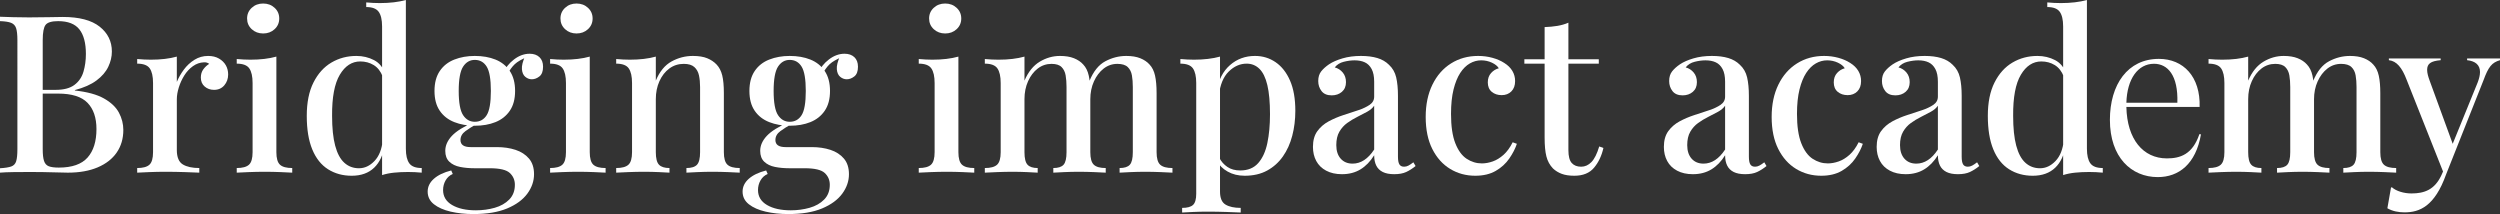
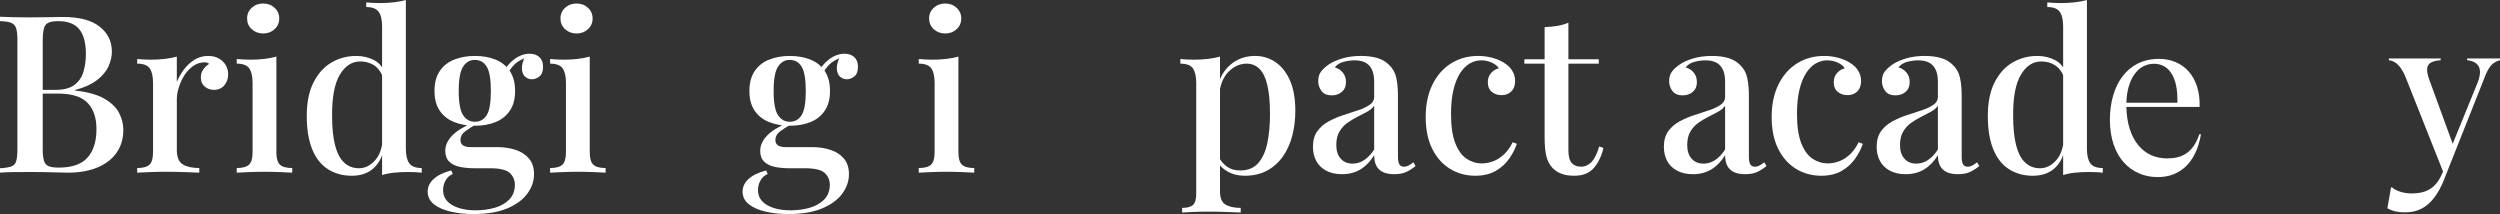
<svg xmlns="http://www.w3.org/2000/svg" id="Layer_1" viewBox="0 0 2181.277 186.768">
  <rect x="0" y="0" width="2181.277" height="186.768" fill="#333333" stroke="none" />
  <defs>
    <style>
      .cls-1 {
        fill: #fff;
      }
    </style>
  </defs>
  <path class="cls-1" d="M0,14.604c2.945.128,6.756.258,11.433.384,4.675.13,9.319.192,13.93.192,6.15,0,12.01-.062,17.583-.192,5.572-.126,9.511-.192,11.816-.192,14.346,0,25.074,2.819,32.184,8.453,7.11,5.638,10.665,12.874,10.665,21.714,0,4.485-1.058,8.935-3.171,13.354s-5.542,8.392-10.279,11.912c-4.741,3.525-11.019,6.312-18.83,8.36v.384c10.759,1.154,19.214,3.459,25.362,6.918,6.148,3.457,10.503,7.59,13.066,12.392,2.561,4.805,3.843,9.833,3.843,15.083,0,7.56-1.921,14.124-5.764,19.696s-9.385,9.895-16.621,12.97c-7.238,3.073-15.917,4.611-26.036,4.611-2.819,0-7.078-.094-12.776-.288-5.702-.192-12.586-.288-20.656-.288-4.871,0-9.641.032-14.316.096-4.677.066-8.488.224-11.433.48v-3.843c4.353-.256,7.62-.768,9.799-1.538,2.177-.768,3.619-2.305,4.323-4.611.704-2.307,1.058-5.764,1.058-10.377V34.972c0-4.739-.384-8.229-1.154-10.473-.768-2.239-2.241-3.777-4.419-4.611C7.428,19.056,4.227,18.574 0,18.446v-3.843h-0ZM50.727,18.446c-5.638,0-9.289,1.09-10.953,3.267-1.666,2.179-2.497,6.598-2.497,13.258v95.303c0,4.487.384,7.878,1.152,10.185.77,2.305,2.145,3.843,4.133,4.611,1.983.768,4.898,1.154,8.741,1.154,11.529,0,19.888-2.913,25.077-8.743,5.186-5.828,7.782-14.122,7.782-24.883,0-9.863-2.595-17.485-7.782-22.865-5.188-5.38-13.74-8.072-25.652-8.072h-18.638v-3.265h16.525c7.044,0,12.488-1.442,16.331-4.325,3.843-2.881,6.468-6.724,7.88-11.529,1.407-4.802,2.113-9.959,2.113-15.467,0-9.479-1.892-16.621-5.668-21.424-3.781-4.805-9.961-7.206-18.542-7.206l0-0Z" />
  <path class="cls-1" d="M181.577,48.805c3.713,0,6.884.768,9.511,2.305,2.623,1.538,4.611,3.491,5.956,5.86,1.346,2.371,2.017,5.029,2.017,7.976,0,3.715-1.124,6.886-3.363,9.511-2.243,2.625-5.22,3.939-8.935,3.939-3.203,0-5.926-.962-8.165-2.883-2.243-1.921-3.363-4.544-3.363-7.878,0-2.817.736-5.218,2.209-7.206,1.471-1.983,3.171-3.555,5.093-4.707-1.282-1.024-2.819-1.471-4.611-1.346-3.459.128-6.662,1.25-9.607,3.363-2.949,2.113-5.447,4.802-7.494,8.07-2.052,3.267-3.651,6.758-4.805,10.473s-1.73,7.174-1.73,10.375v44.193c0,6.278,1.73,10.473,5.188,12.586,3.459,2.113,8.261,3.171,14.412,3.171v4.035c-2.949-.128-7.144-.288-12.586-.48-5.447-.192-11.179-.288-17.197-.288-4.613,0-9.223.096-13.836.288-4.611.192-8.136.352-10.567.48v-4.035c4.994,0,8.549-.962,10.663-2.883,2.116-1.921,3.171-5.572,3.171-10.951v-60.336c0-5.764-.96-10.021-2.881-12.776-1.921-2.753-5.572-4.131-10.953-4.131v-4.037c4.097.386,8.07.578,11.912.578,4.353,0,8.421-.222,12.202-.674,3.777-.446,7.268-1.12,10.471-2.017v22.097c1.538-3.715,3.585-7.302,6.148-10.761,2.561-3.459,5.636-6.308,9.223-8.549,3.585-2.241,7.558-3.363,11.915-3.363l0.0 0Z" />
  <path class="cls-1" d="M241.141,49.381v83.393c0,5.378,1.058,9.029,3.171,10.951s5.668,2.883,10.663,2.883v4.035c-2.179-.128-5.54-.288-10.087-.48-4.549-.192-9.193-.288-13.93-.288-4.613,0-9.257.096-13.932.288-4.677.192-8.165.352-10.471.48v-4.035c4.994,0,8.549-.962,10.663-2.883,2.115-1.921,3.171-5.572,3.171-10.951v-60.336c0-5.764-.96-10.021-2.881-12.776-1.921-2.753-5.572-4.131-10.953-4.131v-4.037c4.097.386,8.07.578,11.912.578,4.353,0,8.421-.222,12.202-.674,3.777-.446,7.268-1.12,10.471-2.017ZM229.613,3.075c3.969,0,7.302,1.248,9.991,3.747,2.691,2.497,4.035,5.604,4.035,9.319,0,3.717-1.344,6.82-4.035,9.319-2.689,2.497-6.022,3.747-9.991,3.747-3.973,0-7.302-1.25-9.991-3.747-2.691-2.499-4.035-5.602-4.035-9.319,0-3.715,1.344-6.822,4.035-9.319,2.689-2.499,6.018-3.747,9.991-3.747Z" />
  <path class="cls-1" d="M310.89,48.805c5.634,0,10.789,1.22,15.467,3.651,4.675,2.435,7.974,6.532,9.895,12.296l-2.305,2.115c-1.796-4.613-4.421-7.976-7.878-10.089-3.459-2.113-7.368-3.171-11.723-3.171-7.302,0-13.258,3.877-17.869,11.627-4.613,7.752-6.854,19.694-6.726,35.835,0,10.633.896,19.31,2.691,26.036,1.791,6.724,4.448,11.691,7.974,14.889,3.521,3.205,7.782,4.805,12.778,4.805,4.994,0,9.511-2.113,13.546-6.34,4.035-4.229,6.436-10.311,7.206-18.255l1.73,4.035c-1.282,8.714-4.357,15.405-9.223,20.08-4.871,4.672-11.403,7.014-19.6,7.014-7.814,0-14.697-1.894-20.656-5.67-5.956-3.777-10.537-9.541-13.738-17.293-3.203-7.748-4.802-17.515-4.802-29.301,0-11.656,1.951-21.36,5.86-29.111,3.905-7.748,9.127-13.546,15.659-17.389s13.768-5.764,21.714-5.764v-0ZM354.121,0v129.699c0,5.764.992,10.025,2.979,12.778,1.985,2.755,5.602,4.131,10.857,4.131v4.035c-3.973-.384-7.944-.576-11.912-.576-4.357,0-8.426.192-12.202.576-3.779.384-7.272,1.088-10.473,2.115V23.057c0-5.764-.994-10.021-2.977-12.778-1.988-2.751-5.606-4.131-10.857-4.131V2.113c4.099.384,8.07.576,11.912.576,4.229,0,8.264-.222,12.106-.672,3.843-.448,7.364-1.12,10.567-2.017Z" />
  <path class="cls-1" d="M1777.632,48.805c5.634,0,10.789,1.22,15.467,3.651,4.675,2.435,7.974,6.532,9.895,12.296l-2.305,2.115c-1.796-4.613-4.421-7.976-7.878-10.089-3.459-2.113-7.368-3.171-11.723-3.171-7.302,0-13.258,3.877-17.869,11.627-4.613,7.752-6.854,19.694-6.726,35.835,0,10.633.896,19.31,2.691,26.036,1.791,6.724,4.448,11.691,7.974,14.889,3.521,3.205,7.782,4.805,12.778,4.805,4.994,0,9.511-2.113,13.546-6.34,4.035-4.229,6.436-10.311,7.206-18.255l1.73,4.035c-1.282,8.714-4.357,15.405-9.223,20.08-4.871,4.672-11.403,7.014-19.6,7.014-7.814,0-14.697-1.894-20.656-5.67-5.956-3.777-10.537-9.541-13.738-17.293-3.203-7.748-4.802-17.515-4.802-29.301,0-11.656,1.951-21.36,5.86-29.111,3.905-7.748,9.127-13.546,15.659-17.389s13.768-5.764,21.714-5.764v-0ZM1820.863,0v129.699c0,5.764.992,10.025,2.979,12.778,1.985,2.755,5.602,4.131,10.857,4.131v4.035c-3.973-.384-7.944-.576-11.912-.576-4.357,0-8.426.192-12.202.576-3.779.384-7.272,1.088-10.473,2.115V23.057c0-5.764-.994-10.021-2.977-12.778-1.988-2.751-5.606-4.131-10.857-4.131V2.113c4.099.384,8.07.576,11.912.576,4.229,0,8.264-.222,12.106-.672,3.843-.448,7.364-1.12,10.567-2.017Z" />
  <path class="cls-1" d="M413.107,186.768c-7.176,0-13.804-.708-19.888-2.115-6.084-1.412-10.951-3.553-14.602-6.436s-5.476-6.568-5.476-11.051c0-4.227,1.791-7.942,5.38-11.145,3.585-3.203,8.645-5.634,15.179-7.3l1.343,3.073c-2.689,1.156-4.773,3.011-6.244,5.574-1.474,2.559-2.209,5.378-2.209,8.453,0,5.634,2.623,9.993,7.878,13.064,5.25,3.075,12.168,4.615,20.752,4.615,5.764,0,11.241-.738,16.429-2.209,5.188-1.476,9.415-3.877,12.682-7.208,3.265-3.331,4.898-7.622,4.898-12.872,0-4.103-1.474-7.528-4.419-10.279-2.949-2.755-8.775-4.133-17.487-4.133h-13.45c-4.485,0-8.645-.384-12.488-1.154-3.843-.768-6.95-2.271-9.319-4.515-2.371-2.239-3.555-5.41-3.555-9.511,0-4.613,1.921-8.965,5.764-13.066,3.843-4.099,10.309-8.133,19.406-12.104l2.305,1.727c-3.715,2.052-7.012,4.133-9.895,6.246-2.881,2.113-4.323,4.707-4.323,7.782,0,4.101,2.945,6.148,8.839,6.148h22.865c6.018,0,11.462.802,16.331,2.401,4.869,1.604,8.773,4.133,11.723,7.59,2.945,3.459,4.419,8.008,4.419,13.642,0,6.022-1.956,11.691-5.86,17.005-3.909,5.314-9.769,9.609-17.581,12.876-7.816,3.267-17.615,4.901-29.399,4.901ZM414.261,109.715c-6.534,0-12.49-1.056-17.871-3.169-5.38-2.116-9.607-5.41-12.682-9.897-3.073-4.483-4.611-10.247-4.611-17.293,0-7.044,1.538-12.84,4.611-17.389,3.075-4.547,7.302-7.878,12.682-9.991,5.38-2.113,11.337-3.171,17.871-3.171,6.788,0,12.806,1.058,18.061,3.171,5.25,2.113,9.415,5.444,12.49,9.991,3.073,4.549,4.611,10.345,4.611,17.389,0,7.046-1.538,12.81-4.611,17.293-3.075,4.487-7.24,7.782-12.49,9.897-5.255,2.113-11.273,3.169-18.061,3.169ZM414.261,106.256c4.48,0,7.939-1.921,10.375-5.764,2.431-3.843,3.651-10.884,3.651-21.136,0-10.247-1.22-17.323-3.651-21.232-2.435-3.907-5.894-5.86-10.375-5.86-4.229,0-7.624,1.953-10.185,5.86-2.563,3.909-3.843,10.985-3.843,21.232,0,10.251,1.28,17.293,3.843,21.136,2.561,3.843,5.956,5.764,10.185,5.764ZM442.699,64.947l-3.459-1.346c1.791-4.483,4.866-8.389,9.223-11.72,4.353-3.331,8.901-4.997,13.642-4.997,3.585,0,6.436.994,8.549,2.979,2.116,1.988,3.171,4.773,3.171,8.357,0,3.973-1.056,6.79-3.171,8.453-2.113,1.668-4.323,2.499-6.628,2.499-2.052,0-3.939-.704-5.668-2.113s-2.723-3.619-2.979-6.63c-.258-3.009.704-6.884,2.883-11.624l2.113.768c-5.125,2.052-8.871,4.199-11.241,6.438-2.371,2.241-4.515,5.22-6.436,8.935Z" />
  <path class="cls-1" d="M514.561,49.381v83.393c0,5.378,1.058,9.029,3.171,10.951s5.668,2.883,10.663,2.883v4.035c-2.179-.128-5.54-.288-10.087-.48-4.549-.192-9.193-.288-13.93-.288-4.613,0-9.257.096-13.932.288-4.677.192-8.165.352-10.471.48v-4.035c4.994,0,8.549-.962,10.663-2.883,2.116-1.921,3.171-5.572,3.171-10.951v-60.336c0-5.764-.96-10.021-2.881-12.776-1.921-2.753-5.572-4.131-10.953-4.131v-4.037c4.097.386,8.07.578,11.912.578,4.353,0,8.421-.222,12.202-.674,3.777-.446,7.268-1.12,10.471-2.017ZM503.032,3.075c3.969,0,7.302,1.248,9.991,3.747,2.691,2.497,4.035,5.604,4.035,9.319,0,3.717-1.343,6.82-4.035,9.319-2.689,2.497-6.022,3.747-9.991,3.747-3.973,0-7.302-1.25-9.991-3.747-2.691-2.499-4.035-5.602-4.035-9.319,0-3.715,1.343-6.822,4.035-9.319,2.689-2.499,6.018-3.747,9.991-3.747Z" />
-   <path class="cls-1" d="M604.482,48.805c5.122,0,9.319.672,12.586,2.017s5.986,3.171,8.165,5.476c2.305,2.435,3.939,5.572,4.901,9.415.96,3.843,1.442,9.031,1.442,15.563v51.497c0,5.378,1.056,9.029,3.169,10.951s5.668,2.883,10.665,2.883v4.035c-2.179-.128-5.572-.288-10.183-.48-4.613-.192-9.161-.288-13.644-.288-4.355,0-8.679.096-12.97.288-4.293.192-7.526.352-9.703.48v-4.035c4.355,0,7.428-.962,9.223-2.883,1.793-1.921,2.691-5.572,2.691-10.951v-56.877c0-3.713-.322-7.076-.962-10.087-.642-3.009-1.988-5.442-4.035-7.302-2.052-1.855-5.125-2.785-9.223-2.785-4.741,0-8.935,1.344-12.586,4.035-3.651,2.689-6.532,6.374-8.645,11.049-2.113,4.677-3.171,9.895-3.171,15.659v46.308c0,5.378.928,9.029,2.787,10.951,1.855,1.921,4.898,2.883,9.125,2.883v4.035c-2.049-.128-5.156-.288-9.319-.48s-8.485-.288-12.968-.288c-4.357,0-8.905.096-13.644.288-4.741.192-8.261.352-10.567.48v-4.035c4.994,0,8.549-.962,10.663-2.883,2.116-1.921,3.171-5.572,3.171-10.951v-60.336c0-5.764-.96-10.021-2.881-12.776-1.921-2.753-5.572-4.131-10.953-4.131v-4.037c4.097.386,8.07.578,11.912.578,4.353,0,8.421-.222,12.202-.674,3.777-.446,7.268-1.12,10.471-2.017v20.944c3.329-7.939,7.907-13.512,13.738-16.717,5.828-3.199,12.01-4.802,18.542-4.802Z" />
  <path class="cls-1" d="M687.877,186.768c-7.176,0-13.804-.708-19.888-2.115-6.084-1.412-10.951-3.553-14.602-6.436s-5.476-6.568-5.476-11.051c0-4.227,1.791-7.942,5.38-11.145,3.585-3.203,8.645-5.634,15.179-7.3l1.343,3.073c-2.689,1.156-4.773,3.011-6.244,5.574-1.474,2.559-2.209,5.378-2.209,8.453,0,5.634,2.623,9.993,7.878,13.064,5.25,3.075,12.168,4.615,20.752,4.615,5.764,0,11.241-.738,16.427-2.209,5.191-1.476,9.417-3.877,12.684-7.208,3.267-3.331,4.901-7.622,4.901-12.872,0-4.103-1.476-7.528-4.423-10.279-2.947-2.755-8.773-4.133-17.485-4.133h-13.45c-4.485,0-8.645-.384-12.488-1.154-3.843-.768-6.95-2.271-9.319-4.515-2.371-2.239-3.555-5.41-3.555-9.511,0-4.613,1.921-8.965,5.764-13.066,3.843-4.099,10.309-8.133,19.406-12.104l2.305,1.727c-3.715,2.052-7.012,4.133-9.895,6.246-2.881,2.113-4.323,4.707-4.323,7.782,0,4.101,2.945,6.148,8.839,6.148h22.863c6.022,0,11.465.802,16.335,2.401,4.866,1.604,8.773,4.133,11.72,7.59,2.943,3.459,4.419,8.008,4.419,13.642,0,6.022-1.953,11.691-5.86,17.005-3.911,5.314-9.771,9.609-17.581,12.876-7.818,3.267-17.615,4.901-29.399,4.901ZM689.031,109.715c-6.534,0-12.49-1.056-17.871-3.169-5.38-2.116-9.607-5.41-12.682-9.897-3.073-4.483-4.611-10.247-4.611-17.293,0-7.044,1.538-12.84,4.611-17.389,3.075-4.547,7.302-7.878,12.682-9.991,5.38-2.113,11.337-3.171,17.871-3.171,6.788,0,12.806,1.058,18.061,3.171,5.25,2.113,9.417,5.444,12.488,9.991,3.075,4.549,4.615,10.345,4.615,17.389,0,7.046-1.54,12.81-4.615,17.293-3.071,4.487-7.238,7.782-12.488,9.897-5.255,2.113-11.273,3.169-18.061,3.169ZM689.031,106.256c4.48,0,7.939-1.921,10.375-5.764,2.431-3.843,3.651-10.884,3.651-21.136,0-10.247-1.22-17.323-3.651-21.232-2.435-3.907-5.894-5.86-10.375-5.86-4.229,0-7.624,1.953-10.185,5.86-2.563,3.909-3.843,10.985-3.843,21.232,0,10.251,1.28,17.293,3.843,21.136,2.561,3.843,5.956,5.764,10.185,5.764ZM717.468,64.947l-3.459-1.346c1.791-4.483,4.866-8.389,9.221-11.72s8.901-4.997,13.644-4.997c3.583,0,6.436.994,8.551,2.979,2.111,1.988,3.169,4.773,3.169,8.357,0,3.973-1.058,6.79-3.169,8.453-2.115,1.668-4.325,2.499-6.632,2.499-2.047,0-3.937-.704-5.668-2.113-1.727-1.41-2.721-3.619-2.977-6.63-.256-3.009.704-6.884,2.883-11.624l2.115.768c-5.127,2.052-8.876,4.199-11.243,6.438-2.371,2.241-4.517,5.22-6.436,8.935Z" />
  <path class="cls-1" d="M836.212,49.381v83.393c0,5.378,1.053,9.029,3.169,10.951,2.111,1.921,5.668,2.883,10.663,2.883v4.035c-2.179-.128-5.54-.288-10.087-.48s-9.191-.288-13.93-.288c-4.611,0-9.255.096-13.93.288-4.679.192-8.168.352-10.475.48v-4.035c4.999,0,8.551-.962,10.667-2.883,2.111-1.921,3.169-5.572,3.169-10.951v-60.336c0-5.764-.96-10.021-2.883-12.776-1.919-2.753-5.57-4.131-10.953-4.131v-4.037c4.099.386,8.074.578,11.917.578,4.35,0,8.419-.222,12.198-.674,3.779-.446,7.268-1.12,10.475-2.017ZM824.679,3.075c3.971,0,7.302,1.248,9.993,3.747,2.691,2.497,4.035,5.604,4.035,9.319,0,3.717-1.343,6.82-4.035,9.319-2.691,2.497-6.022,3.747-9.993,3.747s-7.298-1.25-9.989-3.747c-2.691-2.499-4.035-5.602-4.035-9.319,0-3.715,1.343-6.822,4.035-9.319,2.691-2.499,6.018-3.747,9.989-3.747Z" />
-   <path class="cls-1" d="M924.79,48.805c4.866,0,8.965.672,12.296,2.017s6.018,3.171,8.07,5.476c2.307,2.435,3.907,5.668,4.802,9.703.896,4.035,1.348,9.127,1.348,15.275v51.497c0,5.378,1.024,9.029,3.075,10.951,2.047,1.921,5.506,2.883,10.373,2.883v4.035c-2.179-.128-5.54-.288-10.087-.48s-8.999-.288-13.354-.288-8.615.096-12.778.288-7.332.352-9.511.48v-4.035c4.227,0,7.208-.962,8.935-2.883,1.732-1.921,2.593-5.572,2.593-10.951v-56.877c0-3.713-.256-7.076-.768-10.087-.512-3.009-1.698-5.442-3.553-7.302-1.86-1.855-4.777-2.785-8.743-2.785-4.487,0-8.488,1.344-12.01,4.035-3.523,2.689-6.342,6.374-8.453,11.049-2.115,4.677-3.169,9.895-3.169,15.659v46.308c0,5.378.891,9.029,2.687,10.951s4.739,2.883,8.842,2.883v4.035c-2.052-.128-5.127-.288-9.225-.48s-8.33-.288-12.68-.288c-4.359,0-8.905.096-13.644.288s-8.261.352-10.569.48v-4.035c4.999,0,8.551-.962,10.667-2.883,2.111-1.921,3.169-5.572,3.169-10.951v-60.336c0-5.764-.96-10.021-2.883-12.776-1.919-2.753-5.57-4.131-10.953-4.131v-4.037c4.099.386,8.074.578,11.917.578,4.35,0,8.419-.222,12.198-.674,3.779-.446,7.268-1.12,10.475-2.017v20.944c3.327-7.686,7.78-13.192,13.354-16.523,5.57-3.331,11.43-4.997,17.581-4.997ZM982.624,48.805c4.866,0,8.965.672,12.296,2.017s6.022,3.171,8.074,5.476c2.303,2.435,3.903,5.668,4.802,9.703.896,4.035,1.343,9.127,1.343,15.275v51.497c0,5.378,1.058,9.029,3.169,10.951,2.115,1.921,5.668,2.883,10.667,2.883v4.035c-2.179-.128-5.574-.288-10.185-.48s-9.161-.288-13.64-.288c-4.359,0-8.62.096-12.778.288-4.167.192-7.336.352-9.511.48v-4.035c4.227,0,7.204-.962,8.931-2.883,1.732-1.921,2.597-5.572,2.597-10.951v-56.877c0-3.713-.26-7.076-.772-10.087-.512-3.009-1.727-5.442-3.651-7.302-1.919-1.855-4.93-2.785-9.029-2.785-4.487,0-8.488,1.378-12.01,4.131-3.523,2.755-6.338,6.47-8.453,11.145-2.111,4.677-3.169,9.895-3.169,15.659l-.768-15.947c3.459-8.456,8.099-14.22,13.93-17.295,5.826-3.073,11.878-4.611,18.156-4.611Z" />
-   <path class="cls-1" d="M1992.495,48.805c4.866,0,8.965.672,12.296,2.017s6.018,3.171,8.07,5.476c2.307,2.435,3.907,5.668,4.802,9.703.896,4.035,1.348,9.127,1.348,15.275v51.497c0,5.378,1.024,9.029,3.075,10.951,2.047,1.921,5.506,2.883,10.373,2.883v4.035c-2.179-.128-5.54-.288-10.087-.48s-8.999-.288-13.354-.288-8.615.096-12.778.288-7.332.352-9.511.48v-4.035c4.227,0,7.208-.962,8.935-2.883,1.732-1.921,2.593-5.572,2.593-10.951v-56.877c0-3.713-.256-7.076-.768-10.087-.512-3.009-1.698-5.442-3.553-7.302-1.86-1.855-4.777-2.785-8.743-2.785-4.487,0-8.488,1.344-12.01,4.035-3.523,2.689-6.342,6.374-8.453,11.049-2.115,4.677-3.169,9.895-3.169,15.659v46.308c0,5.378.891,9.029,2.687,10.951s4.739,2.883,8.842,2.883v4.035c-2.052-.128-5.127-.288-9.225-.48s-8.33-.288-12.68-.288c-4.359,0-8.905.096-13.644.288s-8.261.352-10.569.48v-4.035c4.999,0,8.551-.962,10.667-2.883,2.111-1.921,3.169-5.572,3.169-10.951v-60.336c0-5.764-.96-10.021-2.883-12.776-1.919-2.753-5.57-4.131-10.953-4.131v-4.037c4.099.386,8.074.578,11.917.578,4.35,0,8.419-.222,12.198-.674,3.779-.446,7.268-1.12,10.475-2.017v20.944c3.327-7.686,7.78-13.192,13.354-16.523,5.57-3.331,11.43-4.997,17.581-4.997ZM2050.33,48.805c4.866,0,8.965.672,12.296,2.017s6.022,3.171,8.074,5.476c2.303,2.435,3.903,5.668,4.802,9.703.896,4.035,1.343,9.127,1.343,15.275v51.497c0,5.378,1.058,9.029,3.169,10.951,2.115,1.921,5.668,2.883,10.667,2.883v4.035c-2.179-.128-5.574-.288-10.185-.48s-9.161-.288-13.64-.288c-4.359,0-8.62.096-12.778.288-4.167.192-7.336.352-9.511.48v-4.035c4.227,0,7.204-.962,8.931-2.883,1.732-1.921,2.597-5.572,2.597-10.951v-56.877c0-3.713-.26-7.076-.772-10.087-.512-3.009-1.727-5.442-3.651-7.302-1.919-1.855-4.93-2.785-9.029-2.785-4.487,0-8.488,1.378-12.01,4.131-3.523,2.755-6.338,6.47-8.453,11.145-2.111,4.677-3.169,9.895-3.169,15.659l-.768-15.947c3.459-8.456,8.099-14.22,13.93-17.295,5.826-3.073,11.878-4.611,18.156-4.611Z" />
  <path class="cls-1" d="M1064.475,49.381v117.785c0,5.638,1.599,9.417,4.807,11.337,3.199,1.924,7.617,2.883,13.256,2.883v4.035c-2.947-.128-7.046-.286-12.296-.478-5.255-.192-10.889-.29-16.911-.29-4.227,0-8.389.098-12.488.29-4.103.192-7.238.35-9.417.478v-4.035c4.483,0,7.656-.866,9.515-2.593,1.855-1.727,2.785-4.965,2.785-9.703v-96.651c0-5.764-.964-10.021-2.883-12.776-1.924-2.753-5.574-4.131-10.953-4.131v-4.037c4.099.386,8.07.578,11.912.578,4.227,0,8.261-.222,12.104-.674,3.843-.446,7.366-1.12,10.569-2.017ZM1095.026,48.805c6.662,0,12.65,1.825,17.969,5.476,5.314,3.651,9.511,9.001,12.582,16.043,3.075,7.048,4.615,15.823,4.615,26.324,0,7.686-.9,14.958-2.691,21.809-1.796,6.854-4.517,12.874-8.168,18.063-3.651,5.186-8.232,9.287-13.738,12.296-5.51,3.007-12.04,4.517-19.598,4.517-5.638,0-10.603-1.22-14.889-3.653-4.295-2.431-7.336-5.504-9.127-9.221l1.919-2.691c1.663,3.203,4.001,5.83,7.012,7.878,3.011,2.052,6.756,3.075,11.243,3.075,6.658,0,11.878-2.143,15.661-6.436,3.775-4.291,6.436-10.119,7.971-17.487,1.54-7.364,2.307-15.723,2.307-25.074,0-10.503-.768-18.99-2.307-25.46-1.535-6.466-3.843-11.207-6.918-14.218-3.071-3.009-6.79-4.515-11.145-4.515-5.762,0-10.983,2.305-15.657,6.916-4.679,4.613-7.528,11.529-8.551,20.752l-1.924-4.035c1.663-9.607,5.54-17.069,11.627-22.385,6.082-5.314,13.354-7.974,21.807-7.974v0Z" />
  <path class="cls-1" d="M1170.928,151.986c-5.383,0-9.993-1.024-13.836-3.073-3.843-2.047-6.726-4.866-8.645-8.453-1.924-3.585-2.883-7.686-2.883-12.298,0-5.634,1.28-10.213,3.843-13.738,2.559-3.523,5.86-6.372,9.895-8.552,4.035-2.175,8.325-4.001,12.872-5.476,4.547-1.471,8.842-2.881,12.876-4.227s7.366-2.913,9.989-4.707c2.627-1.793,3.941-4.163,3.941-7.11v-13.066c0-4.613-.738-8.293-2.209-11.049-1.476-2.753-3.459-4.707-5.958-5.86-2.495-1.154-5.476-1.73-8.935-1.73-2.947,0-6.082.418-9.413,1.25-3.331.834-5.958,2.467-7.878,4.898,2.815.77,5.156,2.275,7.012,4.517s2.785,5.029,2.785,8.357c0,3.587-1.186,6.406-3.553,8.456-2.371,2.049-5.348,3.073-8.935,3.073-3.971,0-6.918-1.248-8.837-3.747-1.924-2.497-2.883-5.41-2.883-8.741,0-3.459.866-6.276,2.593-8.456,1.732-2.177,4.005-4.227,6.824-6.148,3.071-2.047,7.012-3.777,11.814-5.188,4.802-1.407,10.151-2.113,16.045-2.113,5.506,0,10.279.61,14.314,1.825,4.035,1.22,7.4,3.171,10.087,5.86,3.203,2.949,5.314,6.63,6.342,11.049,1.024,4.419,1.54,9.769,1.54,16.043v53.034c0,3.203.414,5.474,1.245,6.82s2.209,2.017,4.133,2.017c1.28,0,2.529-.318,3.745-.96,1.22-.64,2.657-1.602,4.325-2.883l1.924,3.267c-2.691,2.179-5.417,3.909-8.168,5.188-2.755,1.28-6.244,1.919-10.471,1.919-4.103,0-7.434-.64-9.993-1.919-2.563-1.28-4.453-3.139-5.668-5.572-1.22-2.433-1.825-5.444-1.825-9.031-3.331,5.38-7.302,9.481-11.912,12.296-4.611,2.819-9.993,4.227-16.139,4.227v0ZM1180.149,142.765c3.583,0,6.948-1.024,10.087-3.075,3.139-2.047,6.052-5.122,8.743-9.223v-38.236c-1.412,2.052-3.459,3.813-6.15,5.284-2.687,1.474-5.57,2.977-8.645,4.515s-5.988,3.299-8.743,5.284c-2.755,1.988-5.029,4.515-6.82,7.59-1.796,3.075-2.691,6.984-2.691,11.72,0,4.997,1.28,8.935,3.843,11.819,2.563,2.881,6.022,4.323,10.377,4.323v0Z" />
  <path class="cls-1" d="M1289.667,48.805c4.355,0,8.517.546,12.492,1.634,3.967,1.09,7.426,2.593,10.373,4.515,3.075,1.921,5.412,4.227,7.016,6.918,1.599,2.689,2.401,5.638,2.401,8.839,0,3.843-1.092,6.854-3.267,9.029-2.179,2.179-4.994,3.267-8.453,3.267s-6.342-.96-8.65-2.881c-2.303-1.921-3.455-4.675-3.455-8.264,0-3.329.96-6.052,2.879-8.166,1.924-2.113,4.163-3.489,6.726-4.131-1.152-1.921-3.169-3.555-6.052-4.901-2.883-1.346-5.988-2.017-9.319-2.017-3.459,0-6.756.898-9.895,2.689-3.139,1.796-5.928,4.549-8.36,8.264-2.435,3.717-4.389,8.519-5.86,14.41-1.471,5.894-2.209,13.004-2.209,21.33,0,10.759,1.25,19.31,3.749,25.65,2.495,6.342,5.792,10.857,9.895,13.548,4.099,2.689,8.517,4.035,13.256,4.035,3.075,0,6.244-.578,9.511-1.73,3.267-1.154,6.406-3.075,9.417-5.764,3.007-2.691,5.668-6.342,7.971-10.953l3.651,1.346c-1.412,4.227-3.621,8.519-6.628,12.872-3.011,4.357-6.952,7.946-11.819,10.761-4.866,2.817-10.825,4.229-17.866,4.229-8.07,0-15.371-1.988-21.905-5.958-6.534-3.969-11.72-9.765-15.563-17.389-3.843-7.62-5.766-16.939-5.766-27.958,0-10.761,1.953-20.142,5.86-28.15,3.907-8.003,9.319-14.186,16.237-18.542,6.918-4.353,14.796-6.532,23.633-6.532Z" />
  <path class="cls-1" d="M1591.52,48.805c4.355,0,8.517.546,12.492,1.634,3.967,1.09,7.426,2.593,10.373,4.515,3.075,1.921,5.412,4.227,7.016,6.918,1.599,2.689,2.401,5.638,2.401,8.839,0,3.843-1.092,6.854-3.267,9.029-2.179,2.179-4.994,3.267-8.453,3.267s-6.342-.96-8.65-2.881c-2.303-1.921-3.455-4.675-3.455-8.264,0-3.329.96-6.052,2.879-8.166,1.924-2.113,4.163-3.489,6.726-4.131-1.152-1.921-3.169-3.555-6.052-4.901-2.883-1.346-5.988-2.017-9.319-2.017-3.459,0-6.756.898-9.895,2.689-3.139,1.796-5.928,4.549-8.36,8.264-2.435,3.717-4.389,8.519-5.86,14.41-1.471,5.894-2.209,13.004-2.209,21.33,0,10.759,1.25,19.31,3.749,25.65,2.495,6.342,5.792,10.857,9.895,13.548,4.099,2.689,8.517,4.035,13.256,4.035,3.075,0,6.244-.578,9.511-1.73,3.267-1.154,6.406-3.075,9.417-5.764,3.007-2.691,5.668-6.342,7.971-10.953l3.651,1.346c-1.412,4.227-3.621,8.519-6.628,12.872-3.011,4.357-6.952,7.946-11.819,10.761-4.866,2.817-10.825,4.229-17.866,4.229-8.07,0-15.371-1.988-21.905-5.958-6.534-3.969-11.72-9.765-15.563-17.389-3.843-7.62-5.766-16.939-5.766-27.958,0-10.761,1.953-20.142,5.86-28.15,3.907-8.003,9.319-14.186,16.237-18.542,6.918-4.353,14.796-6.532,23.633-6.532Z" />
  <path class="cls-1" d="M1368.448,19.792v31.894h26.516v3.845h-26.516v75.513c0,5.252.964,8.967,2.883,11.145,1.924,2.179,4.675,3.265,8.261,3.265,3.331,0,6.308-1.344,8.935-4.035,2.623-2.689,4.901-7.236,6.82-13.642l3.651,1.346c-1.535,6.79-4.257,12.522-8.163,17.197-3.911,4.672-9.643,7.014-17.197,7.014-4.359,0-8.01-.546-10.953-1.634-2.947-1.088-5.51-2.657-7.686-4.709-2.819-2.945-4.743-6.466-5.766-10.569-1.028-4.097-1.535-9.541-1.535-16.331V55.531h-17.679v-3.845h17.679v-28.051c3.967-.128,7.686-.482,11.145-1.058,3.459-.576,6.658-1.503,9.605-2.785Z" />
  <path class="cls-1" d="M1477.114,151.986c-5.383,0-9.993-1.024-13.836-3.073-3.843-2.047-6.726-4.866-8.645-8.453-1.924-3.585-2.883-7.686-2.883-12.298,0-5.634,1.28-10.213,3.843-13.738,2.559-3.523,5.86-6.372,9.895-8.552,4.035-2.175,8.325-4.001,12.872-5.476,4.547-1.471,8.842-2.881,12.876-4.227s7.366-2.913,9.989-4.707c2.627-1.793,3.941-4.163,3.941-7.11v-13.066c0-4.613-.738-8.293-2.209-11.049-1.476-2.753-3.459-4.707-5.958-5.86-2.495-1.154-5.476-1.73-8.935-1.73-2.947,0-6.082.418-9.413,1.25-3.331.834-5.958,2.467-7.878,4.898,2.815.77,5.156,2.275,7.012,4.517s2.785,5.029,2.785,8.357c0,3.587-1.186,6.406-3.553,8.456-2.371,2.049-5.348,3.073-8.935,3.073-3.971,0-6.918-1.248-8.837-3.747-1.924-2.497-2.883-5.41-2.883-8.741,0-3.459.866-6.276,2.593-8.456,1.732-2.177,4.005-4.227,6.824-6.148,3.071-2.047,7.012-3.777,11.814-5.188,4.802-1.407,10.151-2.113,16.045-2.113,5.506,0,10.279.61,14.314,1.825,4.035,1.22,7.4,3.171,10.087,5.86,3.203,2.949,5.314,6.63,6.342,11.049,1.024,4.419,1.54,9.769,1.54,16.043v53.034c0,3.203.414,5.474,1.245,6.82s2.209,2.017,4.133,2.017c1.28,0,2.529-.318,3.745-.96,1.22-.64,2.657-1.602,4.325-2.883l1.924,3.267c-2.691,2.179-5.417,3.909-8.168,5.188-2.755,1.28-6.244,1.919-10.471,1.919-4.103,0-7.434-.64-9.993-1.919-2.563-1.28-4.453-3.139-5.668-5.572-1.22-2.433-1.825-5.444-1.825-9.031-3.331,5.38-7.302,9.481-11.912,12.296-4.611,2.819-9.993,4.227-16.139,4.227v0ZM1486.335,142.765c3.583,0,6.948-1.024,10.087-3.075,3.139-2.047,6.052-5.122,8.743-9.223v-38.236c-1.412,2.052-3.459,3.813-6.15,5.284-2.687,1.474-5.57,2.977-8.645,4.515s-5.988,3.299-8.743,5.284c-2.755,1.988-5.029,4.515-6.82,7.59-1.796,3.075-2.691,6.984-2.691,11.72,0,4.997,1.28,8.935,3.843,11.819,2.563,2.881,6.022,4.323,10.377,4.323v0Z" />
  <path class="cls-1" d="M1662.774,151.986c-5.383,0-9.993-1.024-13.836-3.073-3.843-2.047-6.726-4.866-8.645-8.453-1.924-3.585-2.883-7.686-2.883-12.298,0-5.634,1.28-10.213,3.843-13.738,2.559-3.523,5.86-6.372,9.895-8.552,4.035-2.175,8.325-4.001,12.872-5.476,4.547-1.471,8.842-2.881,12.876-4.227s7.366-2.913,9.989-4.707c2.627-1.793,3.941-4.163,3.941-7.11v-13.066c0-4.613-.738-8.293-2.209-11.049-1.476-2.753-3.459-4.707-5.958-5.86-2.495-1.154-5.476-1.73-8.935-1.73-2.947,0-6.082.418-9.413,1.25-3.331.834-5.958,2.467-7.878,4.898,2.815.77,5.156,2.275,7.012,4.517s2.785,5.029,2.785,8.357c0,3.587-1.186,6.406-3.553,8.456-2.371,2.049-5.348,3.073-8.935,3.073-3.971,0-6.918-1.248-8.837-3.747-1.924-2.497-2.883-5.41-2.883-8.741,0-3.459.866-6.276,2.593-8.456,1.732-2.177,4.005-4.227,6.824-6.148,3.071-2.047,7.012-3.777,11.814-5.188,4.802-1.407,10.151-2.113,16.045-2.113,5.506,0,10.279.61,14.314,1.825,4.035,1.22,7.4,3.171,10.087,5.86,3.203,2.949,5.314,6.63,6.342,11.049,1.024,4.419,1.54,9.769,1.54,16.043v53.034c0,3.203.414,5.474,1.245,6.82s2.209,2.017,4.133,2.017c1.28,0,2.529-.318,3.745-.96,1.22-.64,2.657-1.602,4.325-2.883l1.924,3.267c-2.691,2.179-5.417,3.909-8.168,5.188-2.755,1.28-6.244,1.919-10.471,1.919-4.103,0-7.434-.64-9.993-1.919-2.563-1.28-4.453-3.139-5.668-5.572-1.22-2.433-1.825-5.444-1.825-9.031-3.331,5.38-7.302,9.481-11.912,12.296-4.611,2.819-9.993,4.227-16.139,4.227v0ZM1671.995,142.765c3.583,0,6.948-1.024,10.087-3.075,3.139-2.047,6.052-5.122,8.743-9.223v-38.236c-1.412,2.052-3.459,3.813-6.15,5.284-2.687,1.474-5.57,2.977-8.645,4.515s-5.988,3.299-8.743,5.284c-2.755,1.988-5.029,4.515-6.82,7.59-1.796,3.075-2.691,6.984-2.691,11.72,0,4.997,1.28,8.935,3.843,11.819,2.563,2.881,6.022,4.323,10.377,4.323v0Z" />
  <path class="cls-1" d="M1920.367,117.223c-4.468,25.836-19.231,37.298-37.687,37.298-23.116,0-41.766-17.289-41.766-49.925,0-30.888,15.54-53.228,42.737-53.228,21.368,0,36.326,15.541,35.549,41.96h-63.911c.583,28.168,14.569,44.874,35.355,44.874,11.462,0,22.34-3.302,28.362-21.174l1.359.194ZM1855.29,89.638h44.485c.777-24.088-8.547-33.995-20.396-33.995-13.987,0-23.506,13.209-24.089,33.995Z" />
  <path class="cls-1" d="M2083.01,181.721l3.188-18.19h.938c3.562,3.188,10.314,5.251,16.877,5.251,11.439,0,20.254-3.376,26.067-15.753l1.5-3.375-31.692-79.889c-4.126-10.876-8.814-16.502-15.565-17.252v-1.501h45.194v1.501c-8.812.75-11.814,3.188-11.814,8.438,0,2.812.938,6.001,2.251,9.564l20.065,54.946,21.754-53.446c1.312-3.376,2.062-6.563,2.062-9.189,0-6.188-4.125-9.563-11.252-10.313v-1.501h28.693v1.501c-7.127,2.062-10.127,5.813-14.44,17.628l-32.63,82.138c-9.939,27.755-23.066,33.006-36.193,33.006-5.252,0-10.314-.938-15.003-3.563Z" />
</svg>